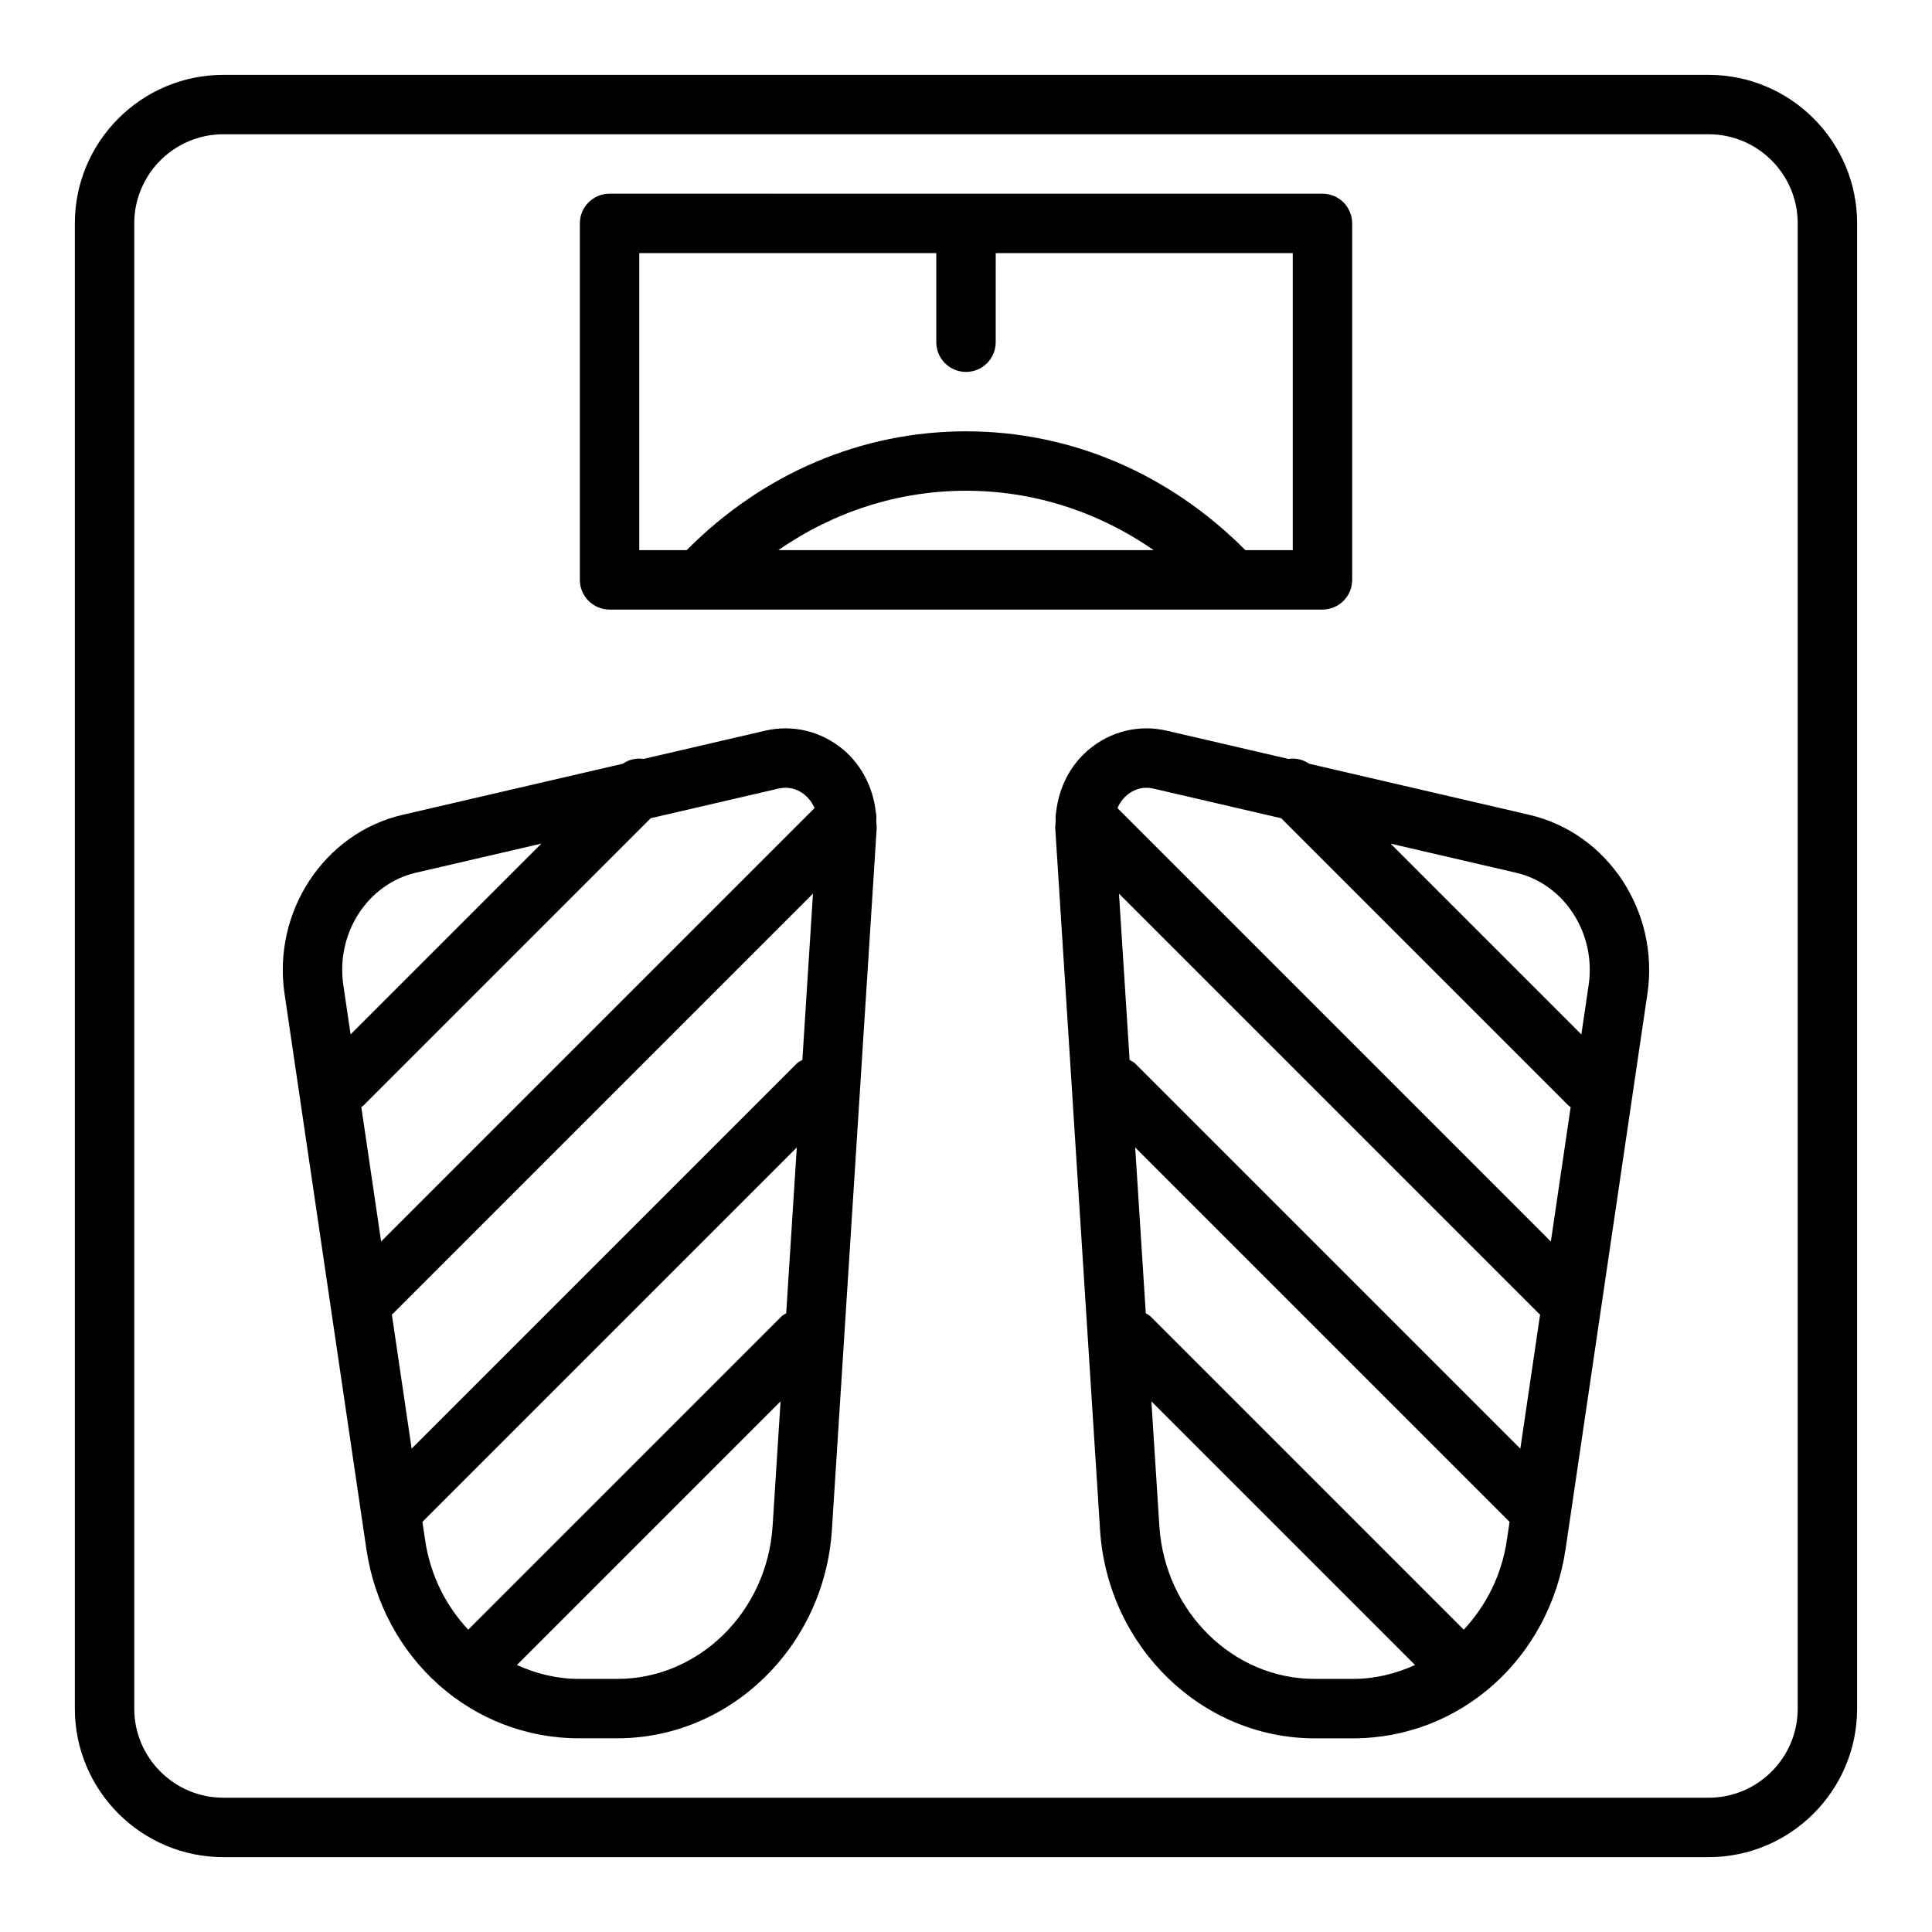
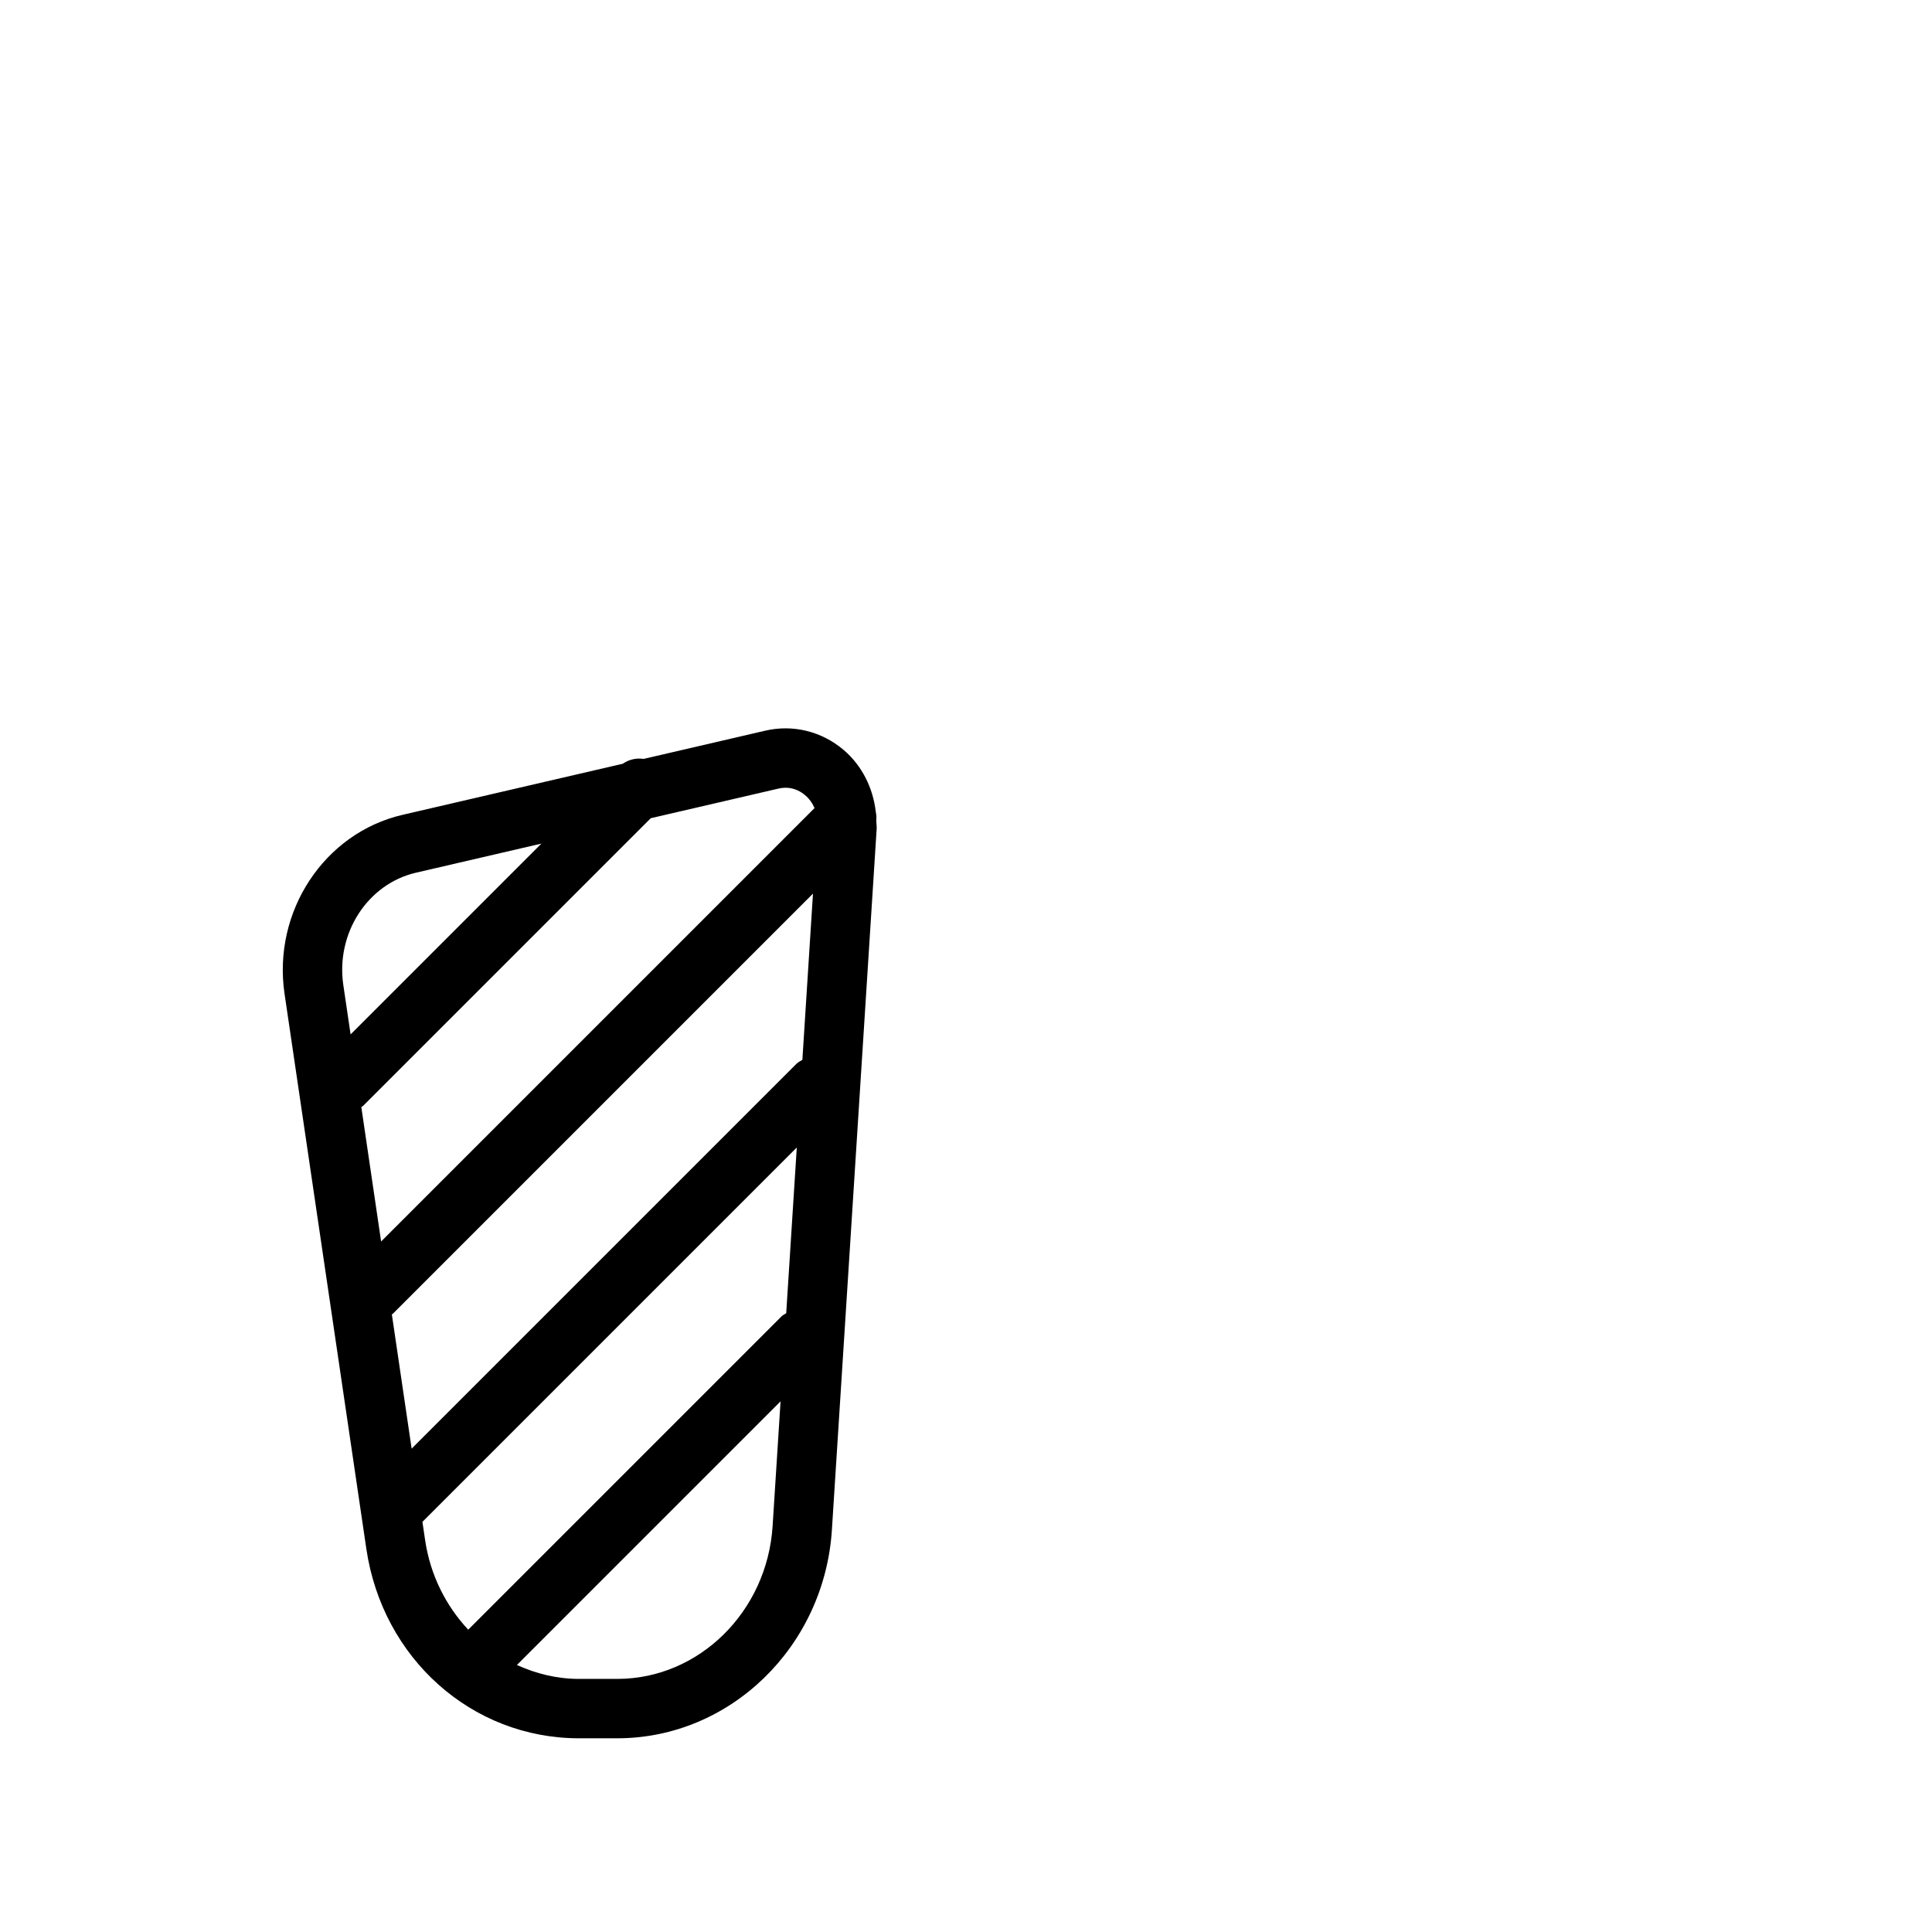
<svg xmlns="http://www.w3.org/2000/svg" fill="#000000" width="800px" height="800px" version="1.1" viewBox="144 144 512 512">
  <g>
-     <path d="m596.8 163.84h-393.6c-21.703 0-39.363 17.66-39.363 39.363v393.6c0 21.703 17.66 39.359 39.359 39.359h393.6c21.703 0 39.359-17.66 39.359-39.359l0.004-393.6c0-21.703-17.66-39.363-39.359-39.363zm23.613 432.96c0 13.023-10.594 23.617-23.617 23.617l-393.6-0.004c-13.023 0-23.617-10.594-23.617-23.617v-393.6c0-13.023 10.594-23.617 23.617-23.617h393.6c13.023 0 23.617 10.594 23.617 23.617z" />
-     <path d="m305.54 305.54h188.93c4.352 0 7.871-3.523 7.871-7.871v-94.465c0-4.348-3.519-7.871-7.871-7.871l-188.93-0.004c-4.352 0-7.871 3.523-7.871 7.871v94.465c0 4.348 3.519 7.875 7.871 7.875zm44.73-15.746c14.73-10.211 31.84-15.742 49.734-15.742s35.004 5.531 49.734 15.742zm-36.859-78.719h78.719v23.617c0 4.348 3.519 7.871 7.871 7.871 4.352 0 7.871-3.523 7.871-7.871l0.004-23.617h78.719v78.719h-12.559c-20.141-20.27-46.25-31.488-74.031-31.488s-53.895 11.219-74.031 31.488h-12.562z" />
    <path d="m376.09 359.16c-0.715-6.359-3.668-12.305-8.547-16.441-5.828-4.941-13.438-6.781-20.75-5.082l-32.234 7.481c-1.926-0.289-3.848 0.141-5.519 1.281l-58.355 13.539c-20.75 4.809-34.484 25.625-31.281 47.395l21.68 147.12c4.293 29.094 27.992 50.211 56.352 50.211h10.148c29.914 0 54.898-24.27 56.879-55.25l11.863-185.78c0.047-0.727-0.098-1.43-0.113-2.148 0.09-0.789 0.031-1.551-0.121-2.328zm-19.453 65.715c-0.535 0.324-1.105 0.578-1.57 1.043l-101.98 101.98-5.242-35.566c0.082-0.078 0.195-0.102 0.273-0.184l111.33-111.33zm-6.289-71.902c0.645-0.148 1.262-0.215 1.836-0.215 2.438 0 4.227 1.164 5.172 1.969 1.109 0.938 1.945 2.109 2.504 3.422l-114.86 114.86-5.25-35.633c0.156-0.133 0.352-0.184 0.5-0.332l76.211-76.211zm-96.109 22.301 33.234-7.711-50.562 50.562-1.93-13.086c-2.019-13.719 6.445-26.797 19.258-29.766zm1.703 172.02c0.016-0.016 0.035-0.02 0.051-0.031l99.164-99.164-2.805 43.926c-0.406 0.273-0.859 0.449-1.219 0.809l-83.051 83.051c-5.863-6.281-10.039-14.383-11.418-23.719zm51.641 41.633h-10.148c-5.859 0-11.383-1.387-16.445-3.688l69.867-69.867-2.109 33.051c-1.449 22.707-19.531 40.504-41.164 40.504z" />
-     <path d="m549.3 359.94-58.355-13.539c-1.672-1.141-3.594-1.57-5.519-1.281l-32.234-7.481c-7.356-1.703-14.93 0.145-20.75 5.082-4.875 4.137-7.832 10.082-8.547 16.441-0.148 0.781-0.207 1.539-0.121 2.324-0.016 0.719-0.16 1.422-0.113 2.148l11.863 185.79c1.984 30.984 26.973 55.254 56.883 55.254h10.148c28.359 0 52.059-21.117 56.348-50.215l21.68-147.12c3.207-21.766-10.531-42.586-31.281-47.395zm15.707 45.105-1.93 13.086-50.562-50.562 33.234 7.711c12.816 2.969 21.277 16.047 19.258 29.766zm-117.2-52.281c0.578 0 1.191 0.066 1.836 0.215l33.887 7.863 76.211 76.211c0.148 0.148 0.344 0.199 0.5 0.332l-5.25 35.633-114.86-114.86c0.555-1.309 1.395-2.481 2.504-3.422 0.941-0.805 2.734-1.969 5.172-1.969zm99.098 175.14-101.98-101.98c-0.465-0.465-1.031-0.719-1.57-1.043l-2.812-44.051 111.33 111.33c0.082 0.082 0.191 0.105 0.273 0.184zm-54.496 61.023c-21.633 0-39.715-17.797-41.168-40.504l-2.109-33.051 69.867 69.867c-5.059 2.305-10.582 3.688-16.441 3.688zm50.922-36.762c-1.379 9.34-5.559 17.438-11.418 23.719l-83.051-83.051c-0.359-0.359-0.812-0.535-1.219-0.809l-2.805-43.926 99.164 99.164c0.016 0.016 0.035 0.02 0.051 0.031z" />
  </g>
</svg>